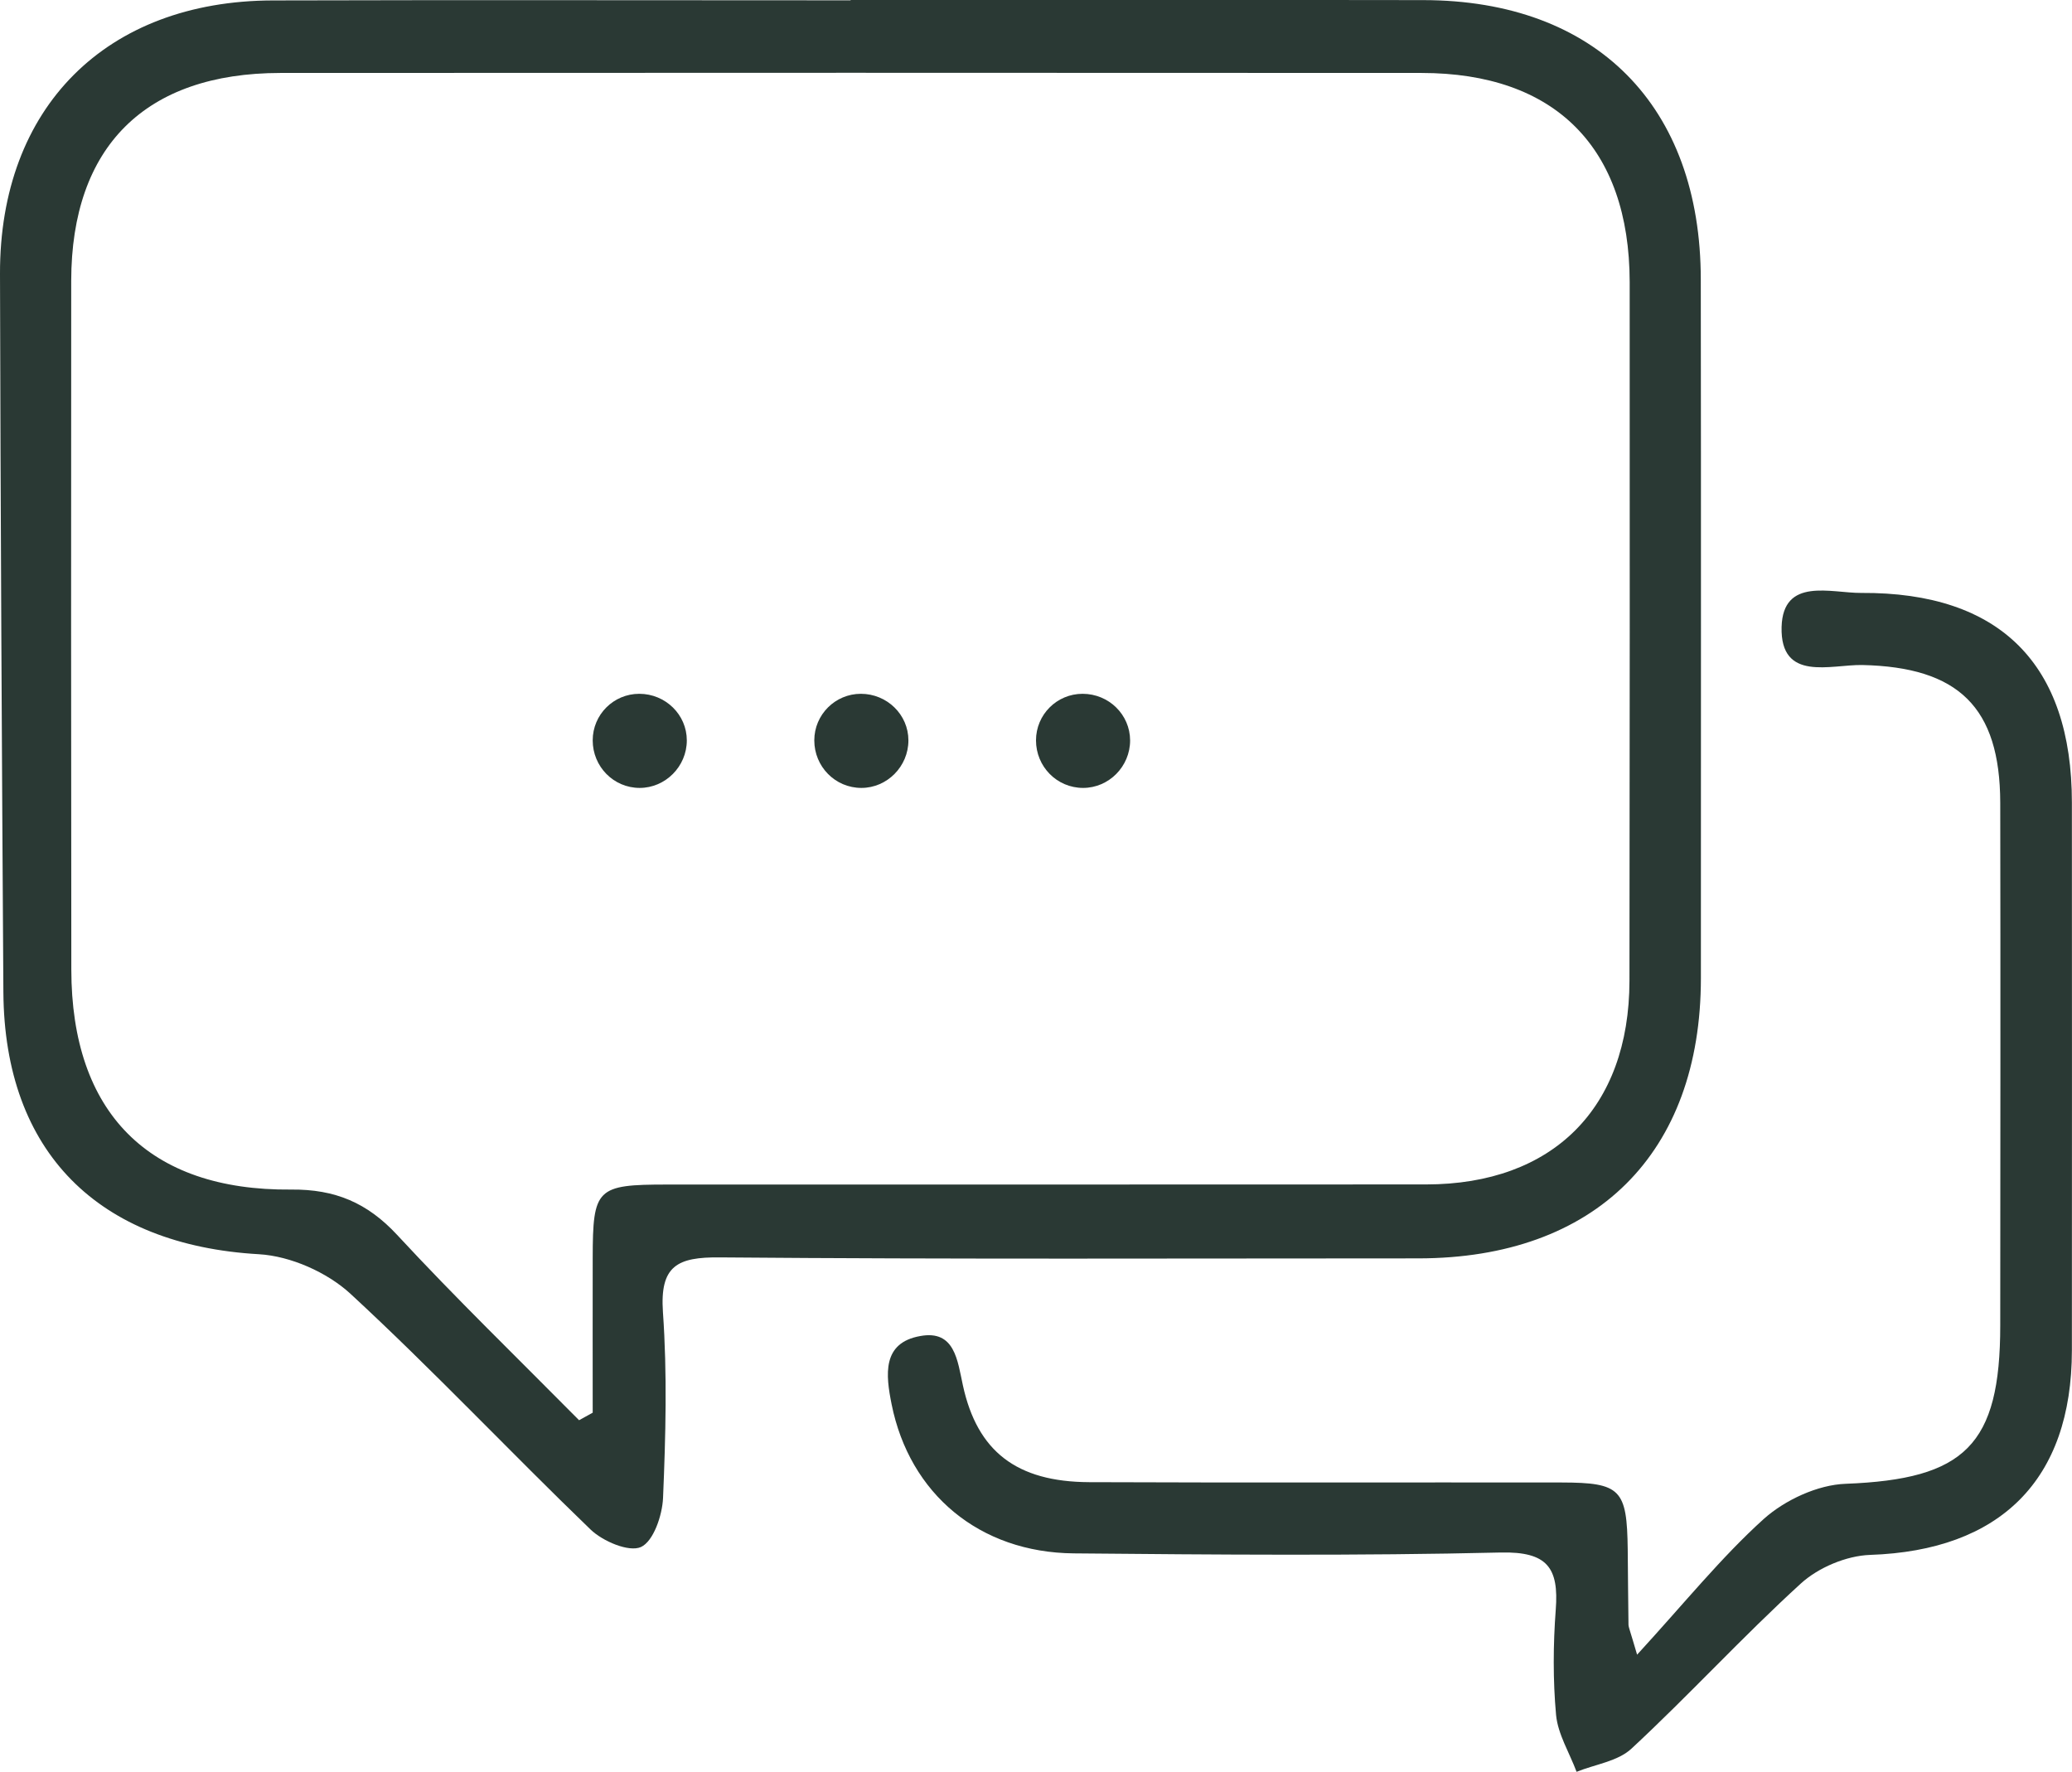
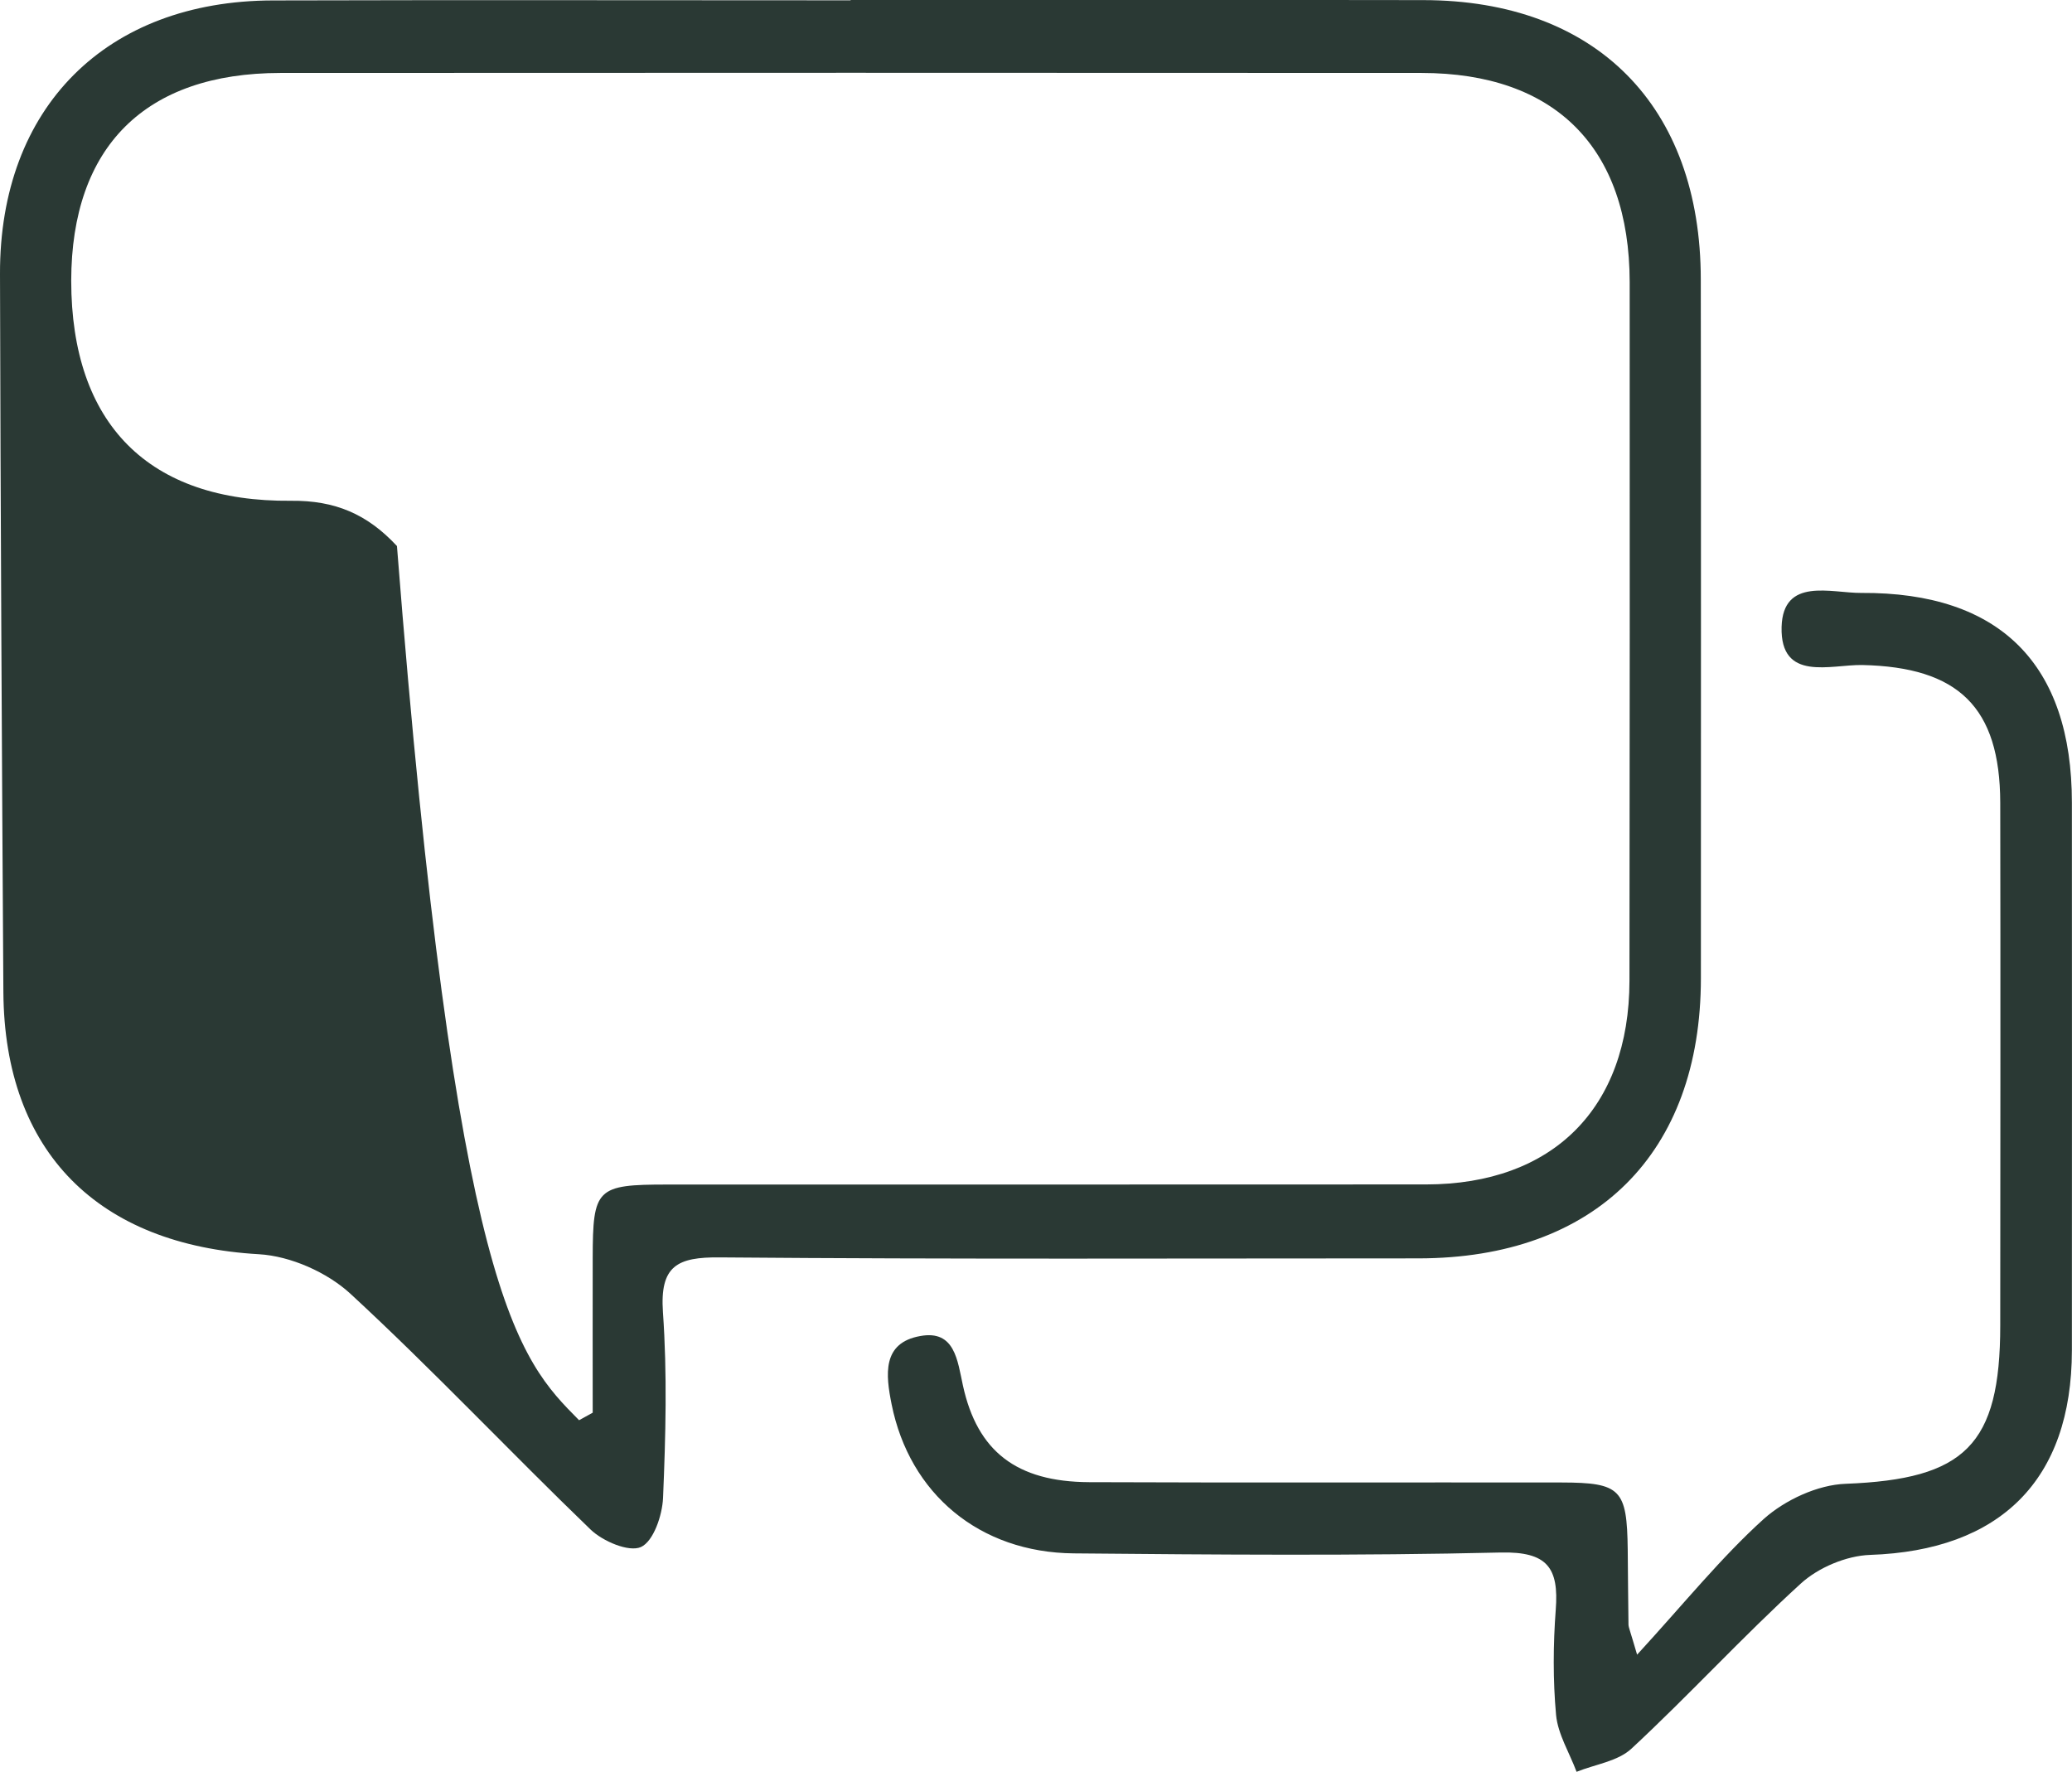
<svg xmlns="http://www.w3.org/2000/svg" version="1.1" id="Ebene_1" x="0px" y="0px" width="19px" height="16.246px" viewBox="0 0 19 16.246" enable-background="new 0 0 19 16.246" xml:space="preserve">
  <g>
-     <path fill="#2a3934" d="M5.31,13.023c0.042-0.022,0.083-0.047,0.125-0.069c0-0.474-0.001-0.945,0-1.418   c0.001-0.64,0.034-0.674,0.683-0.674c2.321-0.001,4.641,0.001,6.96-0.001c1.162-0.001,1.862-0.7,1.864-1.867   c0.003-2.136,0.003-4.272,0.002-6.408c-0.002-1.233-0.684-1.917-1.909-1.917c-3.487-0.002-6.976-0.002-10.464,0   C1.332,0.67,0.655,1.344,0.653,2.574C0.651,4.679,0.652,6.786,0.654,8.89c0.001,1.311,0.707,2.03,2.016,2.018   c0.402-0.004,0.698,0.121,0.971,0.415C4.18,11.905,4.752,12.459,5.31,13.023 M7.8,0c1.75,0,3.501-0.002,5.252,0.001   c1.583,0.002,2.544,0.97,2.544,2.563c0.003,2.134,0.001,4.27,0.001,6.405c0,1.608-0.968,2.569-2.59,2.57   c-2.137,0-4.271,0.009-6.406-0.009c-0.391-0.004-0.551,0.077-0.522,0.502c0.04,0.565,0.025,1.137,0.001,1.704   c-0.007,0.16-0.088,0.398-0.203,0.45c-0.111,0.049-0.35-0.053-0.462-0.161c-0.741-0.714-1.447-1.465-2.202-2.162   C3,11.667,2.665,11.518,2.375,11.501c-1.474-0.084-2.334-0.937-2.344-2.402C0.017,6.904,0.005,4.708,0,2.512   c-0.004-1.527,0.973-2.504,2.501-2.508C4.267-0.001,6.034,0.003,7.8,0.003V0z" />
+     <path fill="#2a3934" d="M5.31,13.023c0.042-0.022,0.083-0.047,0.125-0.069c0-0.474-0.001-0.945,0-1.418   c0.001-0.64,0.034-0.674,0.683-0.674c2.321-0.001,4.641,0.001,6.96-0.001c1.162-0.001,1.862-0.7,1.864-1.867   c0.003-2.136,0.003-4.272,0.002-6.408c-0.002-1.233-0.684-1.917-1.909-1.917c-3.487-0.002-6.976-0.002-10.464,0   C1.332,0.67,0.655,1.344,0.653,2.574c0.001,1.311,0.707,2.03,2.016,2.018   c0.402-0.004,0.698,0.121,0.971,0.415C4.18,11.905,4.752,12.459,5.31,13.023 M7.8,0c1.75,0,3.501-0.002,5.252,0.001   c1.583,0.002,2.544,0.97,2.544,2.563c0.003,2.134,0.001,4.27,0.001,6.405c0,1.608-0.968,2.569-2.59,2.57   c-2.137,0-4.271,0.009-6.406-0.009c-0.391-0.004-0.551,0.077-0.522,0.502c0.04,0.565,0.025,1.137,0.001,1.704   c-0.007,0.16-0.088,0.398-0.203,0.45c-0.111,0.049-0.35-0.053-0.462-0.161c-0.741-0.714-1.447-1.465-2.202-2.162   C3,11.667,2.665,11.518,2.375,11.501c-1.474-0.084-2.334-0.937-2.344-2.402C0.017,6.904,0.005,4.708,0,2.512   c-0.004-1.527,0.973-2.504,2.501-2.508C4.267-0.001,6.034,0.003,7.8,0.003V0z" />
    <path fill="#2a3934" d="M15.012,15.173c0.435-0.474,0.771-0.892,1.162-1.245c0.195-0.174,0.494-0.313,0.751-0.322   c1.092-0.042,1.417-0.352,1.417-1.453c0.001-1.597,0.003-3.195,0-4.792c-0.002-0.878-0.385-1.244-1.266-1.263   c-0.288-0.005-0.752,0.158-0.739-0.349c0.013-0.46,0.455-0.31,0.731-0.312c1.274-0.008,1.931,0.656,1.931,1.923   c0,1.675,0.002,3.348,0,5.023c-0.001,1.189-0.657,1.835-1.851,1.875c-0.218,0.008-0.474,0.116-0.635,0.263   c-0.533,0.486-1.022,1.021-1.551,1.512c-0.125,0.118-0.334,0.145-0.505,0.214c-0.065-0.174-0.171-0.344-0.188-0.521   c-0.029-0.319-0.027-0.646-0.003-0.965c0.03-0.386-0.078-0.534-0.503-0.525c-1.307,0.031-2.611,0.02-3.917,0.008   c-0.865-0.008-1.505-0.546-1.67-1.367c-0.054-0.269-0.09-0.564,0.263-0.626c0.317-0.058,0.341,0.225,0.391,0.454   c0.132,0.603,0.491,0.883,1.157,0.886c1.444,0.006,2.888,0.001,4.333,0.003c0.543,0.001,0.599,0.063,0.606,0.614   c0.003,0.23,0.003,0.461,0.007,0.691C14.935,14.927,14.949,14.956,15.012,15.173" />
-     <path fill="#2a3934" d="M9.927,6.362C9.691,6.362,9.5,6.553,9.5,6.789c0,0.24,0.191,0.436,0.432,0.436   c0.236,0,0.431-0.196,0.431-0.436C10.362,6.553,10.168,6.362,9.927,6.362 M7.894,6.362c-0.235,0-0.427,0.191-0.427,0.427   c0,0.24,0.191,0.436,0.432,0.436c0.235,0,0.431-0.196,0.431-0.436C8.33,6.553,8.134,6.362,7.894,6.362 M5.862,6.362   c-0.236,0-0.427,0.191-0.427,0.427c0,0.24,0.191,0.436,0.431,0.436c0.235,0,0.432-0.196,0.432-0.436   C6.298,6.553,6.102,6.362,5.862,6.362" />
  </g>
</svg>